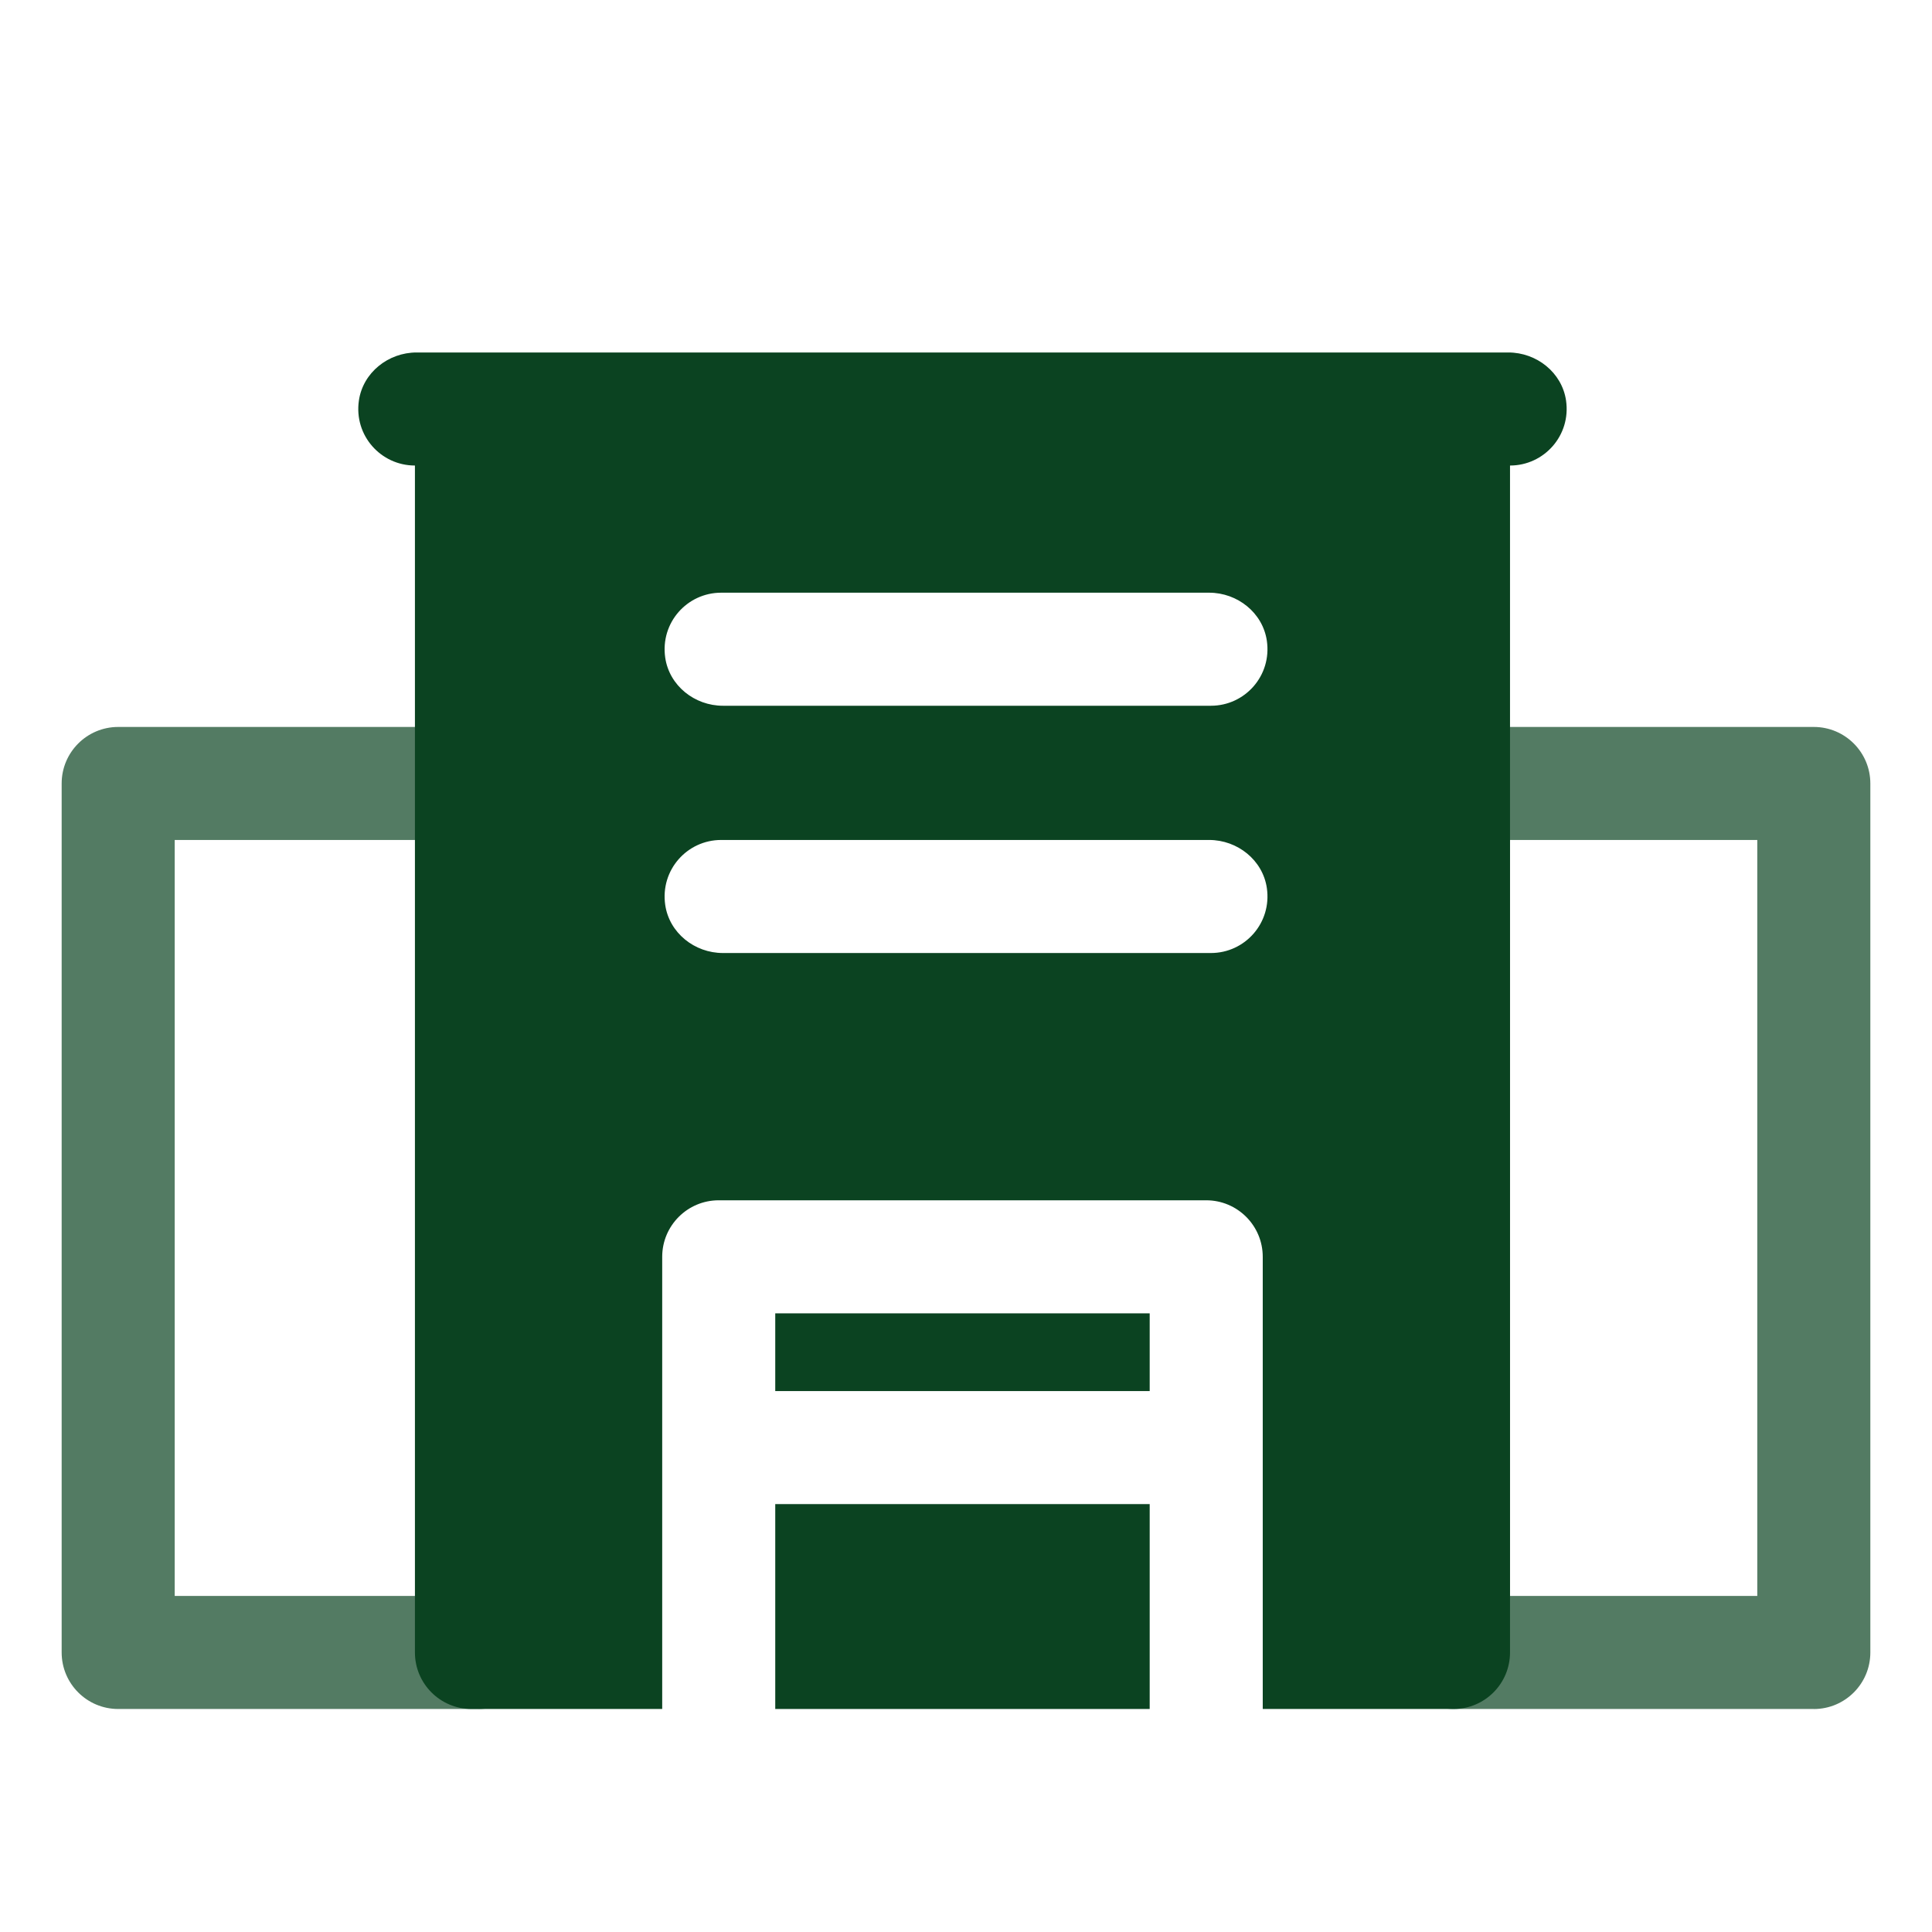
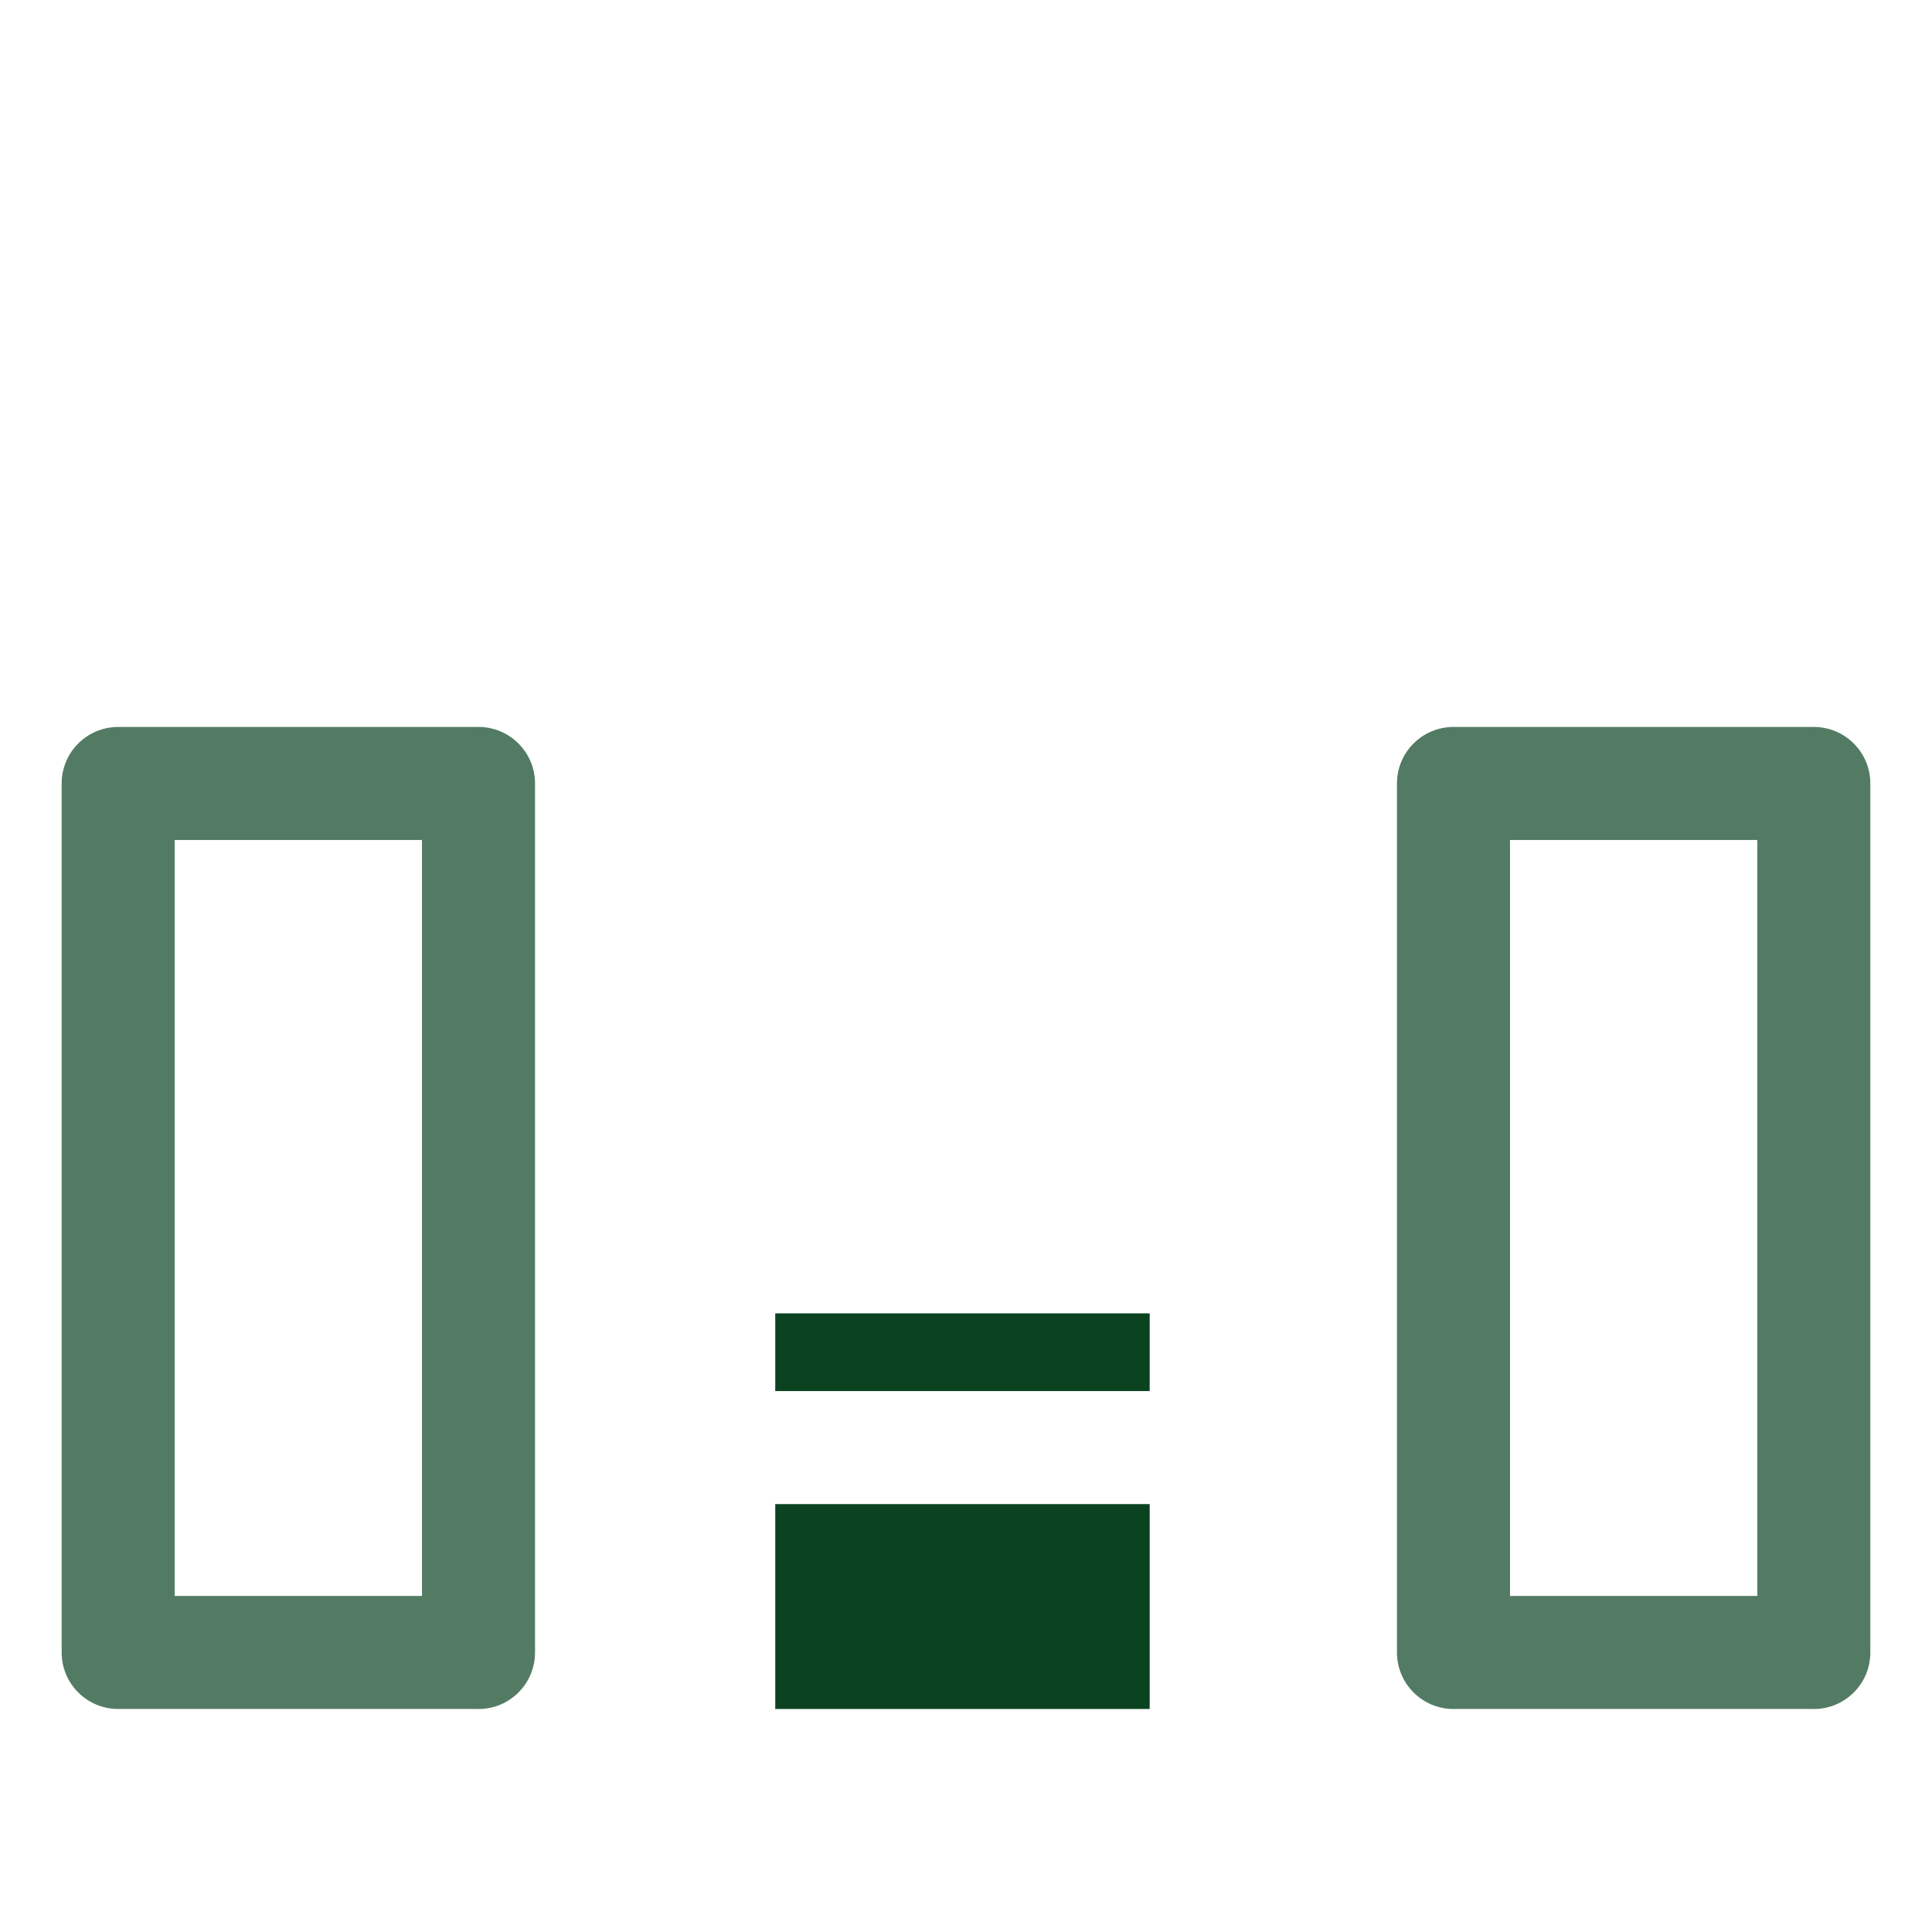
<svg xmlns="http://www.w3.org/2000/svg" id="a" width="512" height="512" viewBox="0 0 512 512">
  <g id="b">
    <path d="M480.68,452.9h-95.49c-8.27,0-14.98-6.71-14.98-14.98V207.63c0-8.27,6.71-14.98,14.98-14.98h95.49c8.27,0,14.98,6.71,14.98,14.98v230.3c0,8.27-6.71,14.98-14.98,14.98Zm-80.51-29.96h65.53V222.6h-65.53v200.34Z" fill="#0b4321" opacity=".7" />
    <path d="M126.81,452.9H31.32c-8.27,0-14.98-6.71-14.98-14.98V207.63c0-8.27,6.71-14.98,14.98-14.98H126.81c8.27,0,14.98,6.71,14.98,14.98v230.3c0,8.27-6.71,14.98-14.98,14.98Zm-80.51-29.96H111.83V222.6H46.3v200.34Z" fill="#0b4321" opacity=".7" />
    <g>
      <path d="M205.45,348.05h99.23v20.6h-99.23v-20.6Z" fill="#0b4321" />
      <path d="M205.45,398.6h99.23v54.3h-99.23v-54.3Z" fill="#0b4321" />
-       <path d="M399.73,93.41h-14.57s-260.19,0-260.19,0h-14.57c-7.5,0-14.21,5.32-15.29,12.74-1.35,9.26,5.82,17.22,14.85,17.22V437.92c0,8.27,6.71,14.98,14.98,14.98h50.55v-119.83c0-8.27,6.71-14.98,14.98-14.98h129.19c8.27,0,14.98,6.71,14.98,14.98v119.83h50.55c8.27,0,14.98-6.71,14.98-14.98V123.37c9.02,0,16.19-7.96,14.85-17.22-1.08-7.42-7.79-12.74-15.29-12.74Zm-78.81,159.15H191.58c-7.5,0-14.21-5.32-15.29-12.75-1.34-9.26,5.81-17.21,14.82-17.21h129.33c7.5,0,14.21,5.32,15.29,12.75,1.34,9.26-5.81,17.21-14.82,17.21Zm0-65.53H191.58c-7.5,0-14.21-5.32-15.29-12.75-1.34-9.26,5.81-17.21,14.82-17.21h129.33c7.5,0,14.21,5.32,15.29,12.75,1.34,9.26-5.81,17.21-14.82,17.21Z" fill="#0b4321" />
    </g>
  </g>
</svg>